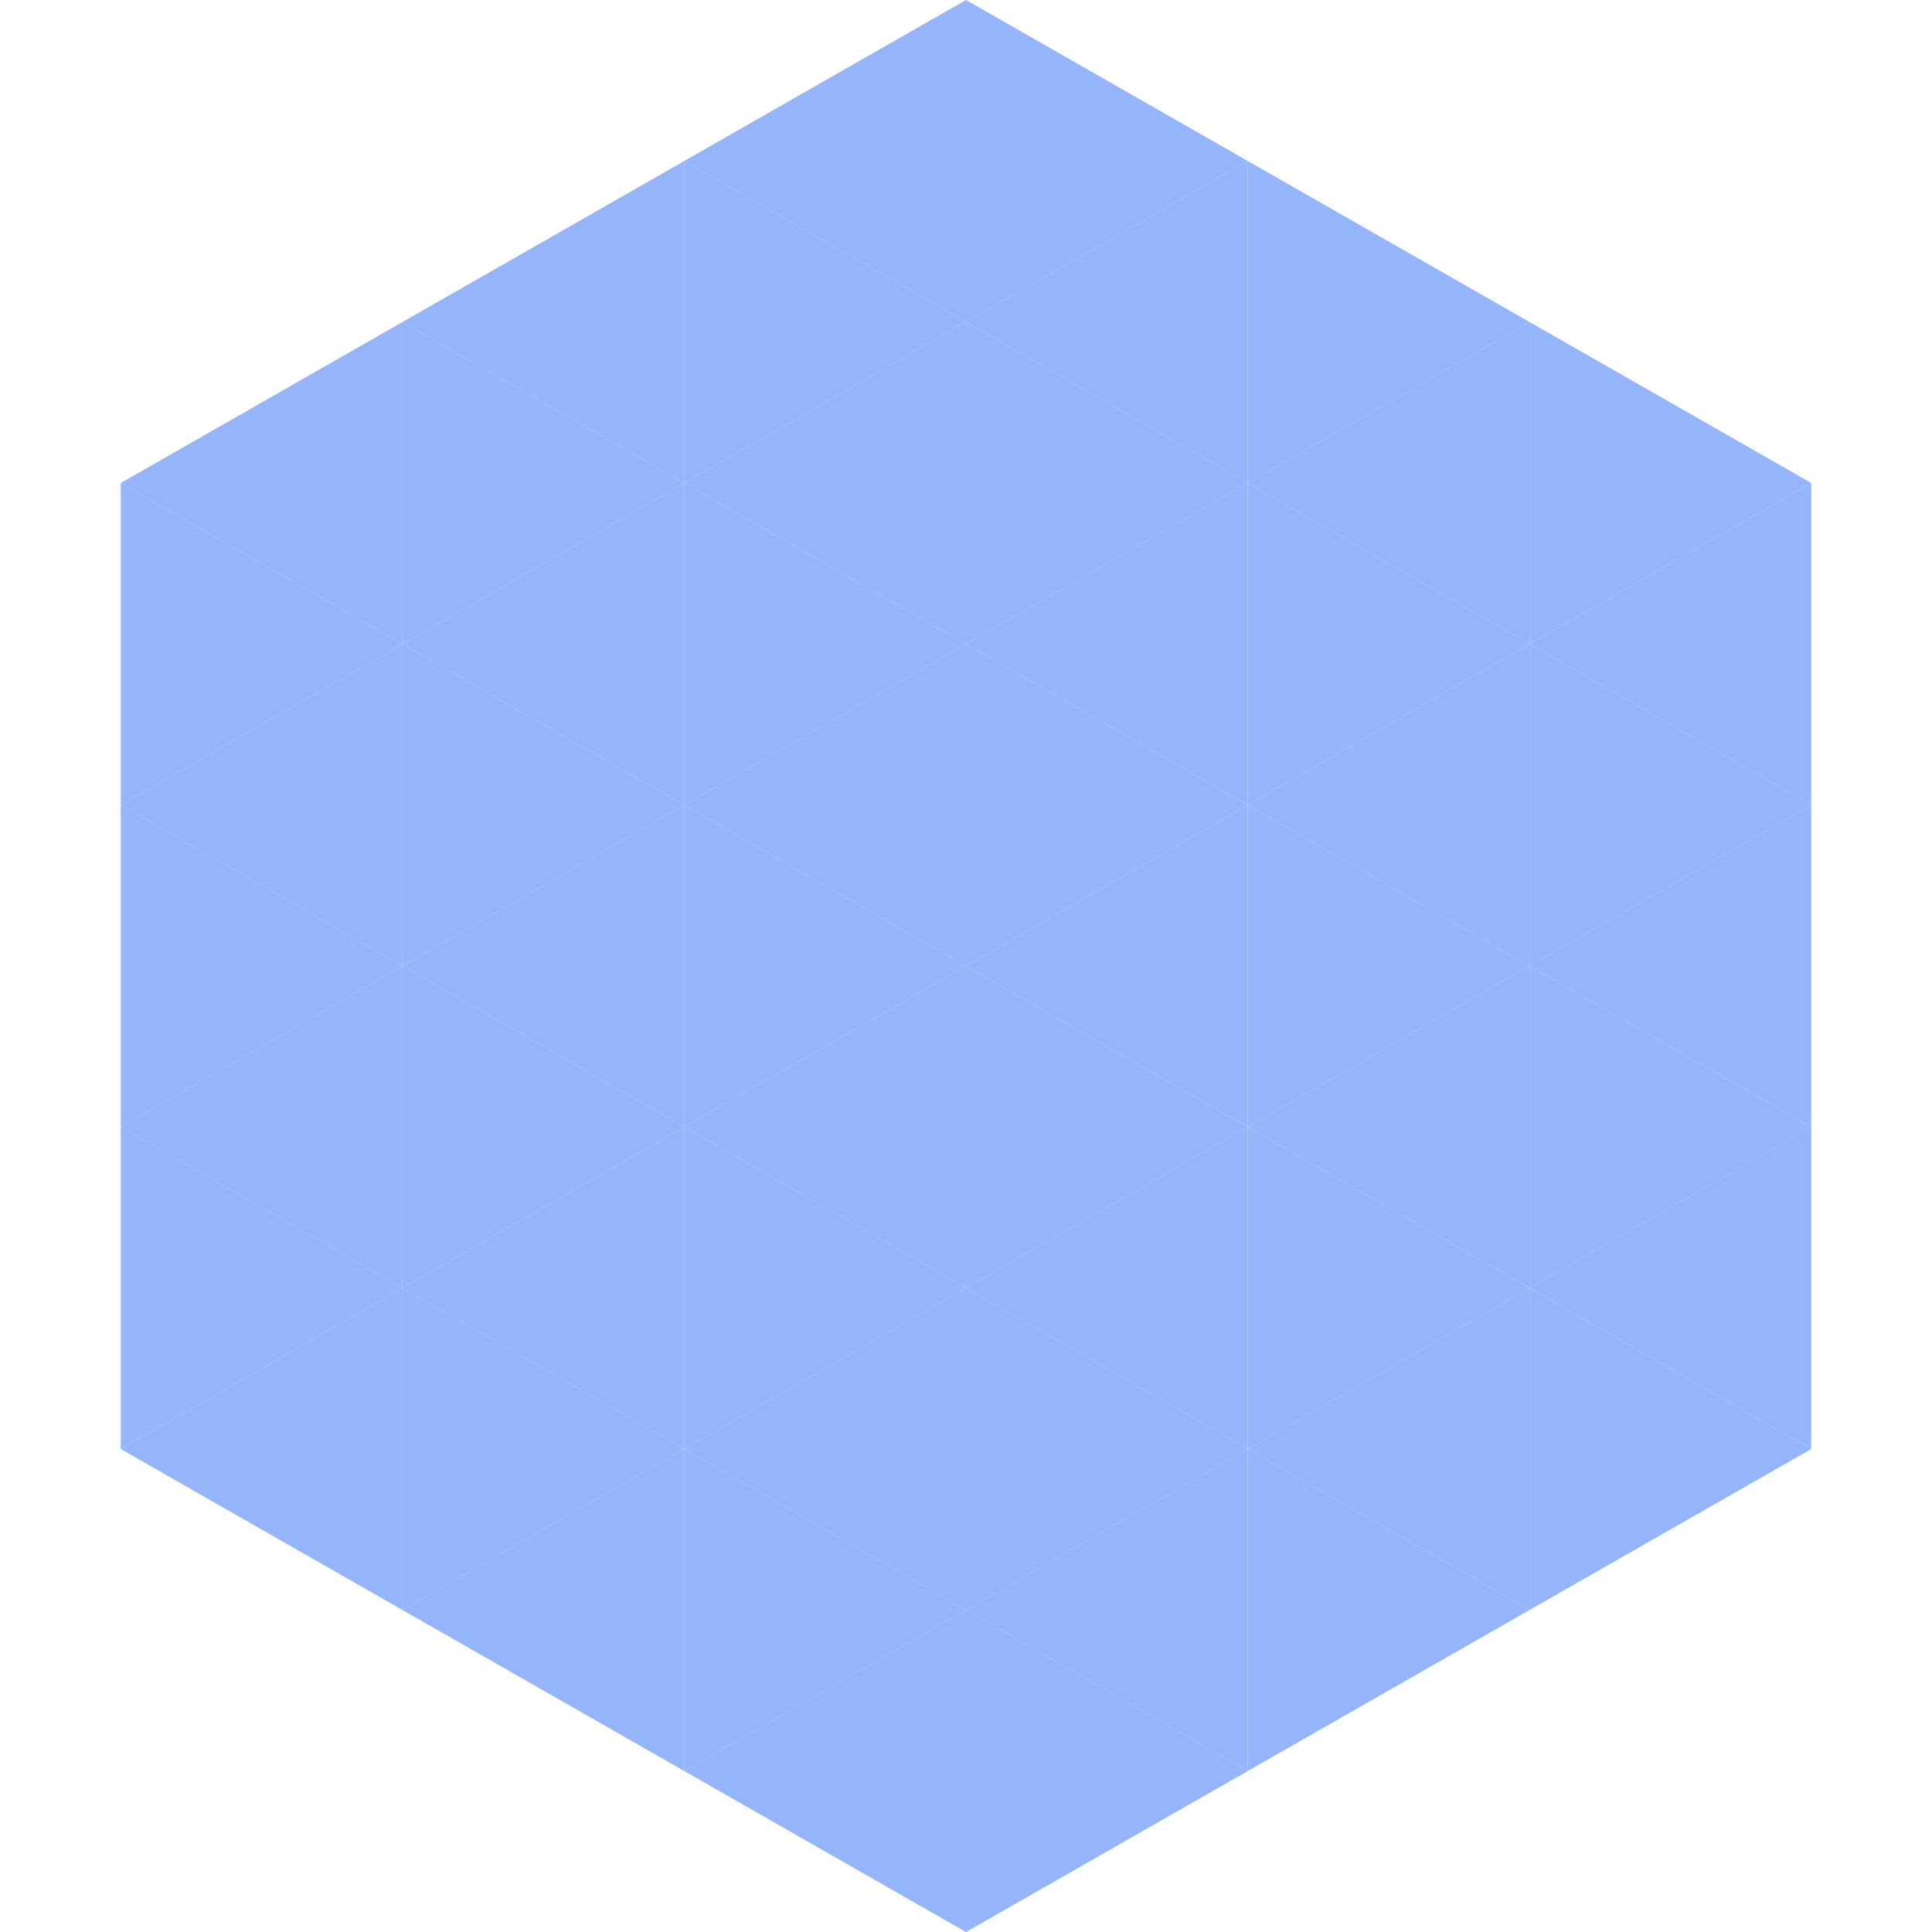
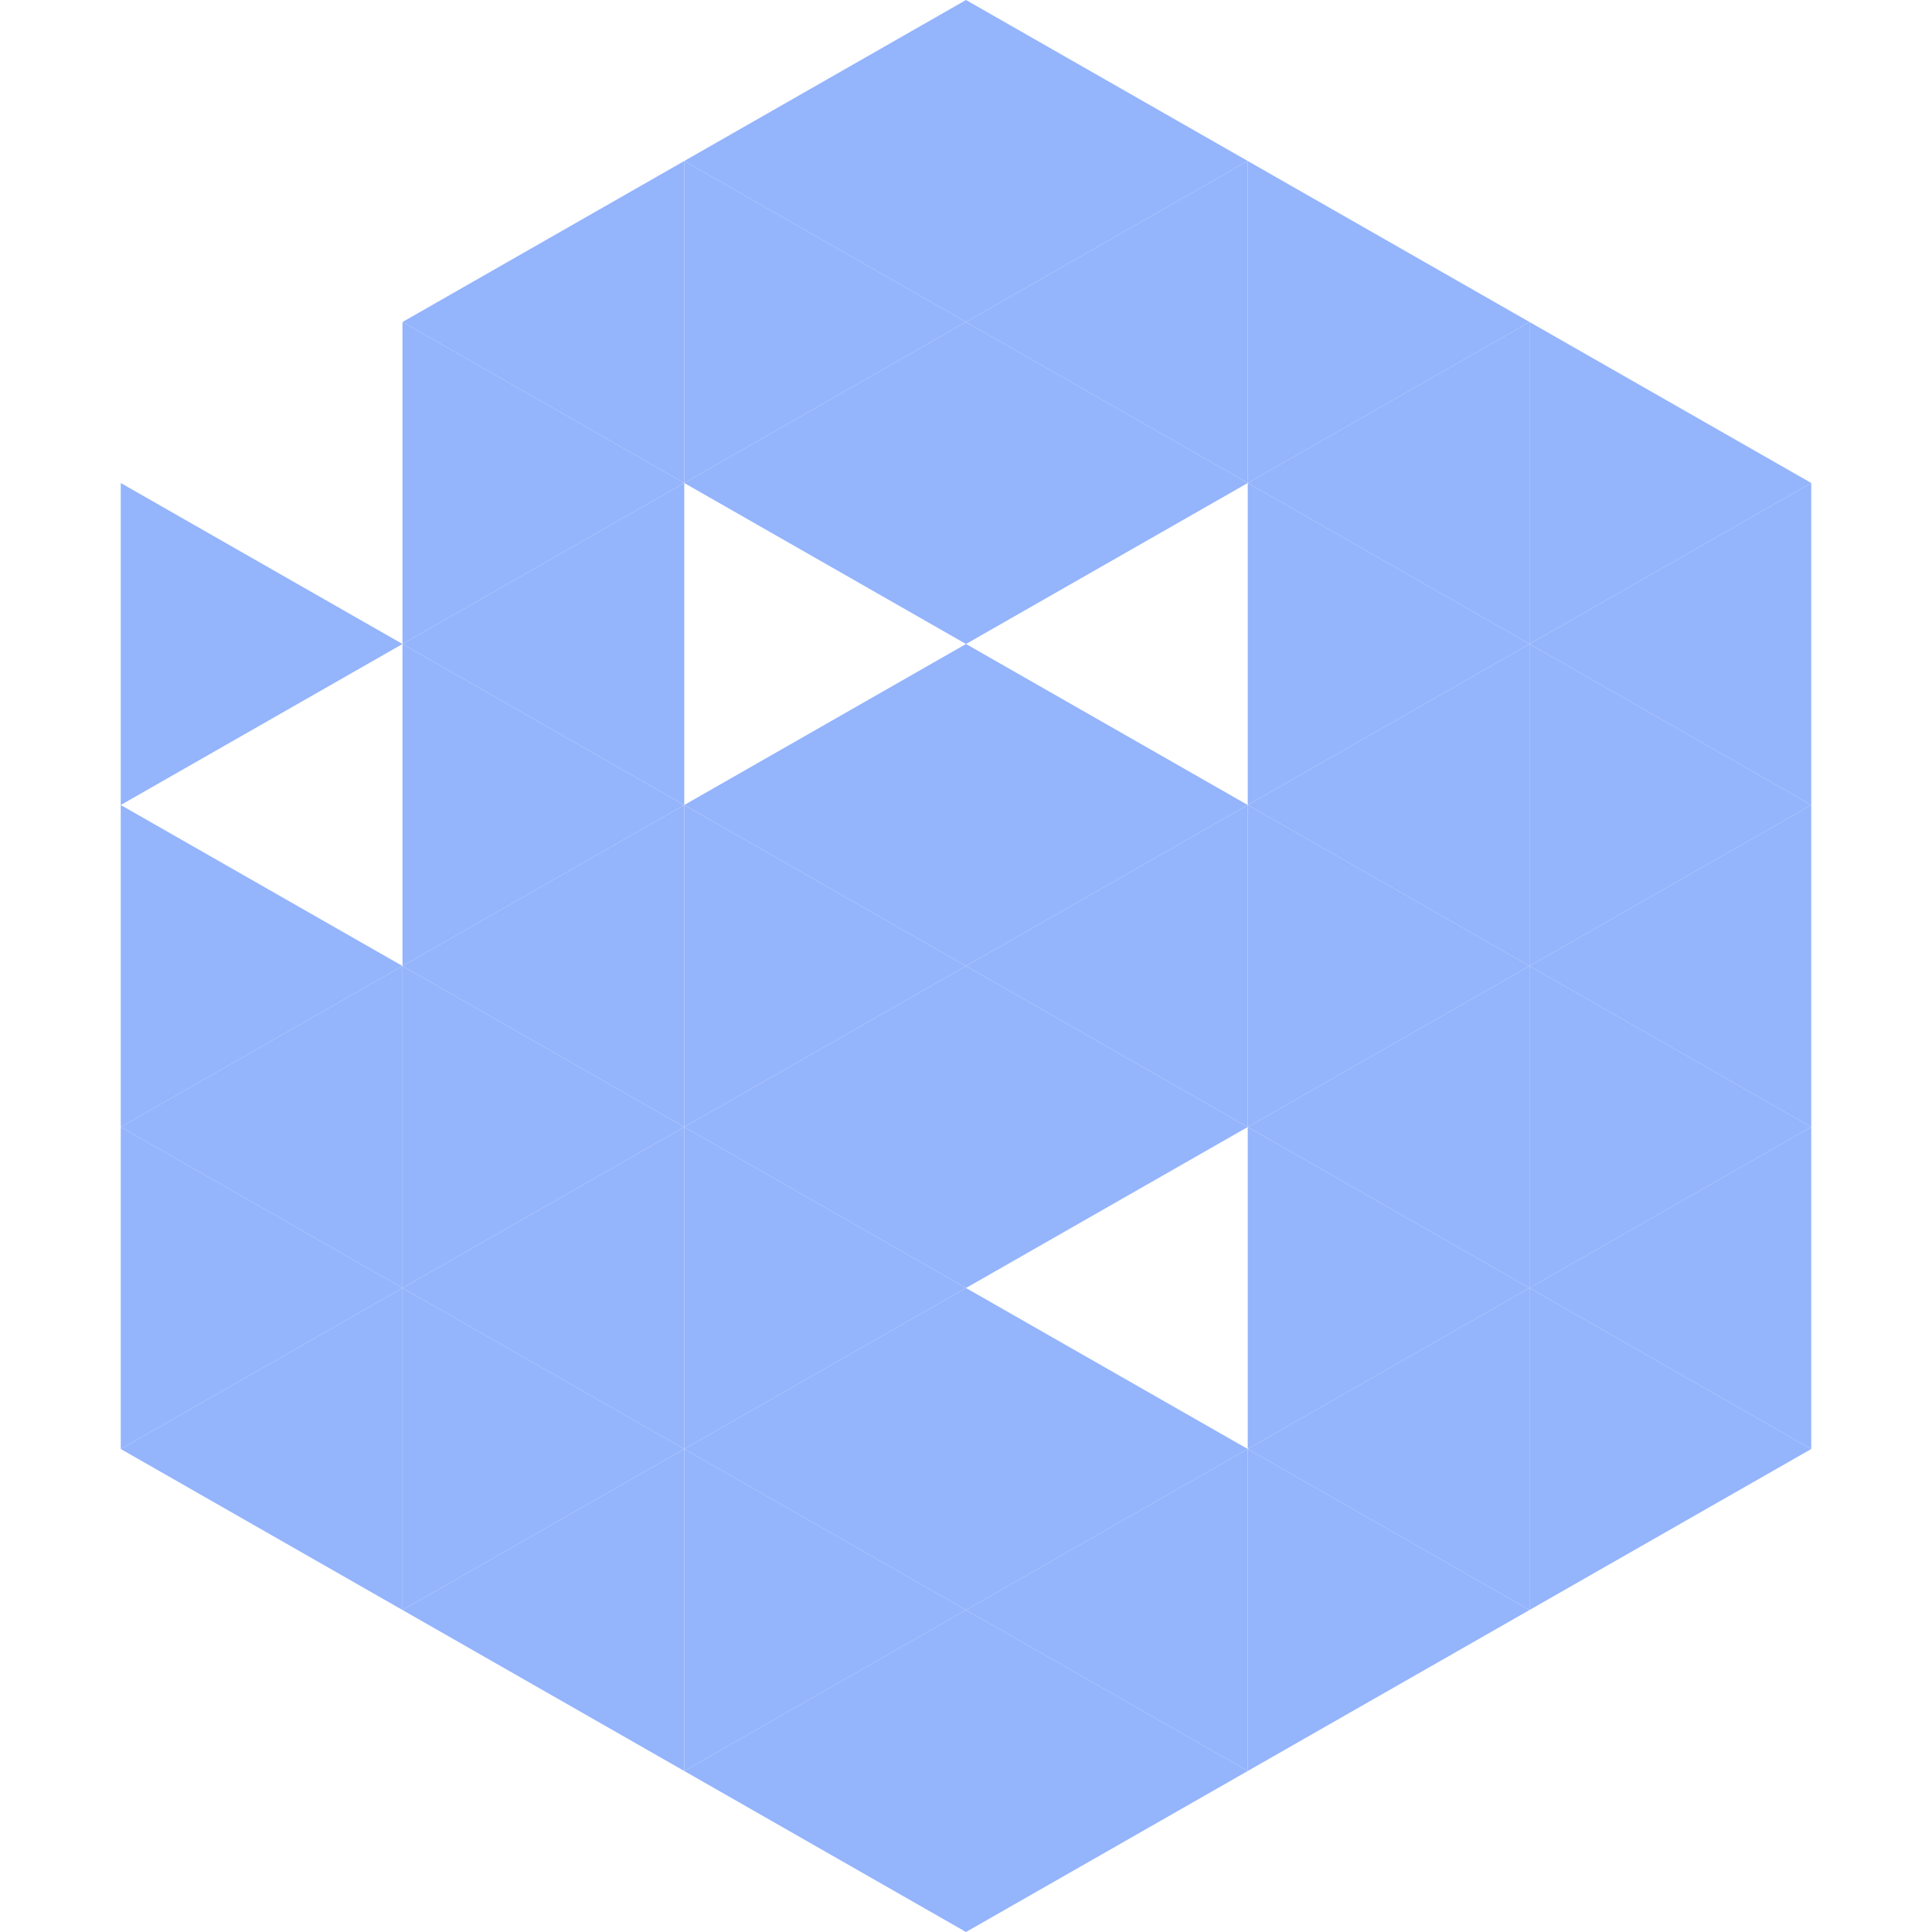
<svg xmlns="http://www.w3.org/2000/svg" width="240" height="240">
-   <polygon points="50,40 15,60 50,80" style="fill:rgb(148,180,252)" />
  <polygon points="190,40 225,60 190,80" style="fill:rgb(148,180,252)" />
  <polygon points="15,60 50,80 15,100" style="fill:rgb(148,180,252)" />
  <polygon points="225,60 190,80 225,100" style="fill:rgb(148,180,252)" />
-   <polygon points="50,80 15,100 50,120" style="fill:rgb(148,180,252)" />
  <polygon points="190,80 225,100 190,120" style="fill:rgb(148,180,252)" />
  <polygon points="15,100 50,120 15,140" style="fill:rgb(148,180,252)" />
  <polygon points="225,100 190,120 225,140" style="fill:rgb(148,180,252)" />
  <polygon points="50,120 15,140 50,160" style="fill:rgb(148,180,252)" />
  <polygon points="190,120 225,140 190,160" style="fill:rgb(148,180,252)" />
  <polygon points="15,140 50,160 15,180" style="fill:rgb(148,180,252)" />
  <polygon points="225,140 190,160 225,180" style="fill:rgb(148,180,252)" />
  <polygon points="50,160 15,180 50,200" style="fill:rgb(148,180,252)" />
  <polygon points="190,160 225,180 190,200" style="fill:rgb(148,180,252)" />
  <polygon points="15,180 50,200 15,220" style="fill:rgb(255,255,255); fill-opacity:0" />
  <polygon points="225,180 190,200 225,220" style="fill:rgb(255,255,255); fill-opacity:0" />
  <polygon points="50,0 85,20 50,40" style="fill:rgb(255,255,255); fill-opacity:0" />
  <polygon points="190,0 155,20 190,40" style="fill:rgb(255,255,255); fill-opacity:0" />
  <polygon points="85,20 50,40 85,60" style="fill:rgb(148,180,252)" />
  <polygon points="155,20 190,40 155,60" style="fill:rgb(148,180,252)" />
  <polygon points="50,40 85,60 50,80" style="fill:rgb(148,180,252)" />
  <polygon points="190,40 155,60 190,80" style="fill:rgb(148,180,252)" />
  <polygon points="85,60 50,80 85,100" style="fill:rgb(148,180,252)" />
  <polygon points="155,60 190,80 155,100" style="fill:rgb(148,180,252)" />
  <polygon points="50,80 85,100 50,120" style="fill:rgb(148,180,252)" />
  <polygon points="190,80 155,100 190,120" style="fill:rgb(148,180,252)" />
  <polygon points="85,100 50,120 85,140" style="fill:rgb(148,180,252)" />
  <polygon points="155,100 190,120 155,140" style="fill:rgb(148,180,252)" />
  <polygon points="50,120 85,140 50,160" style="fill:rgb(148,180,252)" />
  <polygon points="190,120 155,140 190,160" style="fill:rgb(148,180,252)" />
  <polygon points="85,140 50,160 85,180" style="fill:rgb(148,180,252)" />
  <polygon points="155,140 190,160 155,180" style="fill:rgb(148,180,252)" />
  <polygon points="50,160 85,180 50,200" style="fill:rgb(148,180,252)" />
  <polygon points="190,160 155,180 190,200" style="fill:rgb(148,180,252)" />
  <polygon points="85,180 50,200 85,220" style="fill:rgb(148,180,252)" />
  <polygon points="155,180 190,200 155,220" style="fill:rgb(148,180,252)" />
  <polygon points="120,0 85,20 120,40" style="fill:rgb(148,180,252)" />
  <polygon points="120,0 155,20 120,40" style="fill:rgb(148,180,252)" />
  <polygon points="85,20 120,40 85,60" style="fill:rgb(148,180,252)" />
  <polygon points="155,20 120,40 155,60" style="fill:rgb(148,180,252)" />
  <polygon points="120,40 85,60 120,80" style="fill:rgb(148,180,252)" />
  <polygon points="120,40 155,60 120,80" style="fill:rgb(148,180,252)" />
-   <polygon points="85,60 120,80 85,100" style="fill:rgb(148,180,252)" />
-   <polygon points="155,60 120,80 155,100" style="fill:rgb(148,180,252)" />
  <polygon points="120,80 85,100 120,120" style="fill:rgb(148,180,252)" />
  <polygon points="120,80 155,100 120,120" style="fill:rgb(148,180,252)" />
  <polygon points="85,100 120,120 85,140" style="fill:rgb(148,180,252)" />
  <polygon points="155,100 120,120 155,140" style="fill:rgb(148,180,252)" />
  <polygon points="120,120 85,140 120,160" style="fill:rgb(148,180,252)" />
  <polygon points="120,120 155,140 120,160" style="fill:rgb(148,180,252)" />
  <polygon points="85,140 120,160 85,180" style="fill:rgb(148,180,252)" />
-   <polygon points="155,140 120,160 155,180" style="fill:rgb(148,180,252)" />
  <polygon points="120,160 85,180 120,200" style="fill:rgb(148,180,252)" />
  <polygon points="120,160 155,180 120,200" style="fill:rgb(148,180,252)" />
  <polygon points="85,180 120,200 85,220" style="fill:rgb(148,180,252)" />
  <polygon points="155,180 120,200 155,220" style="fill:rgb(148,180,252)" />
  <polygon points="120,200 85,220 120,240" style="fill:rgb(148,180,252)" />
  <polygon points="120,200 155,220 120,240" style="fill:rgb(148,180,252)" />
  <polygon points="85,220 120,240 85,260" style="fill:rgb(255,255,255); fill-opacity:0" />
  <polygon points="155,220 120,240 155,260" style="fill:rgb(255,255,255); fill-opacity:0" />
</svg>